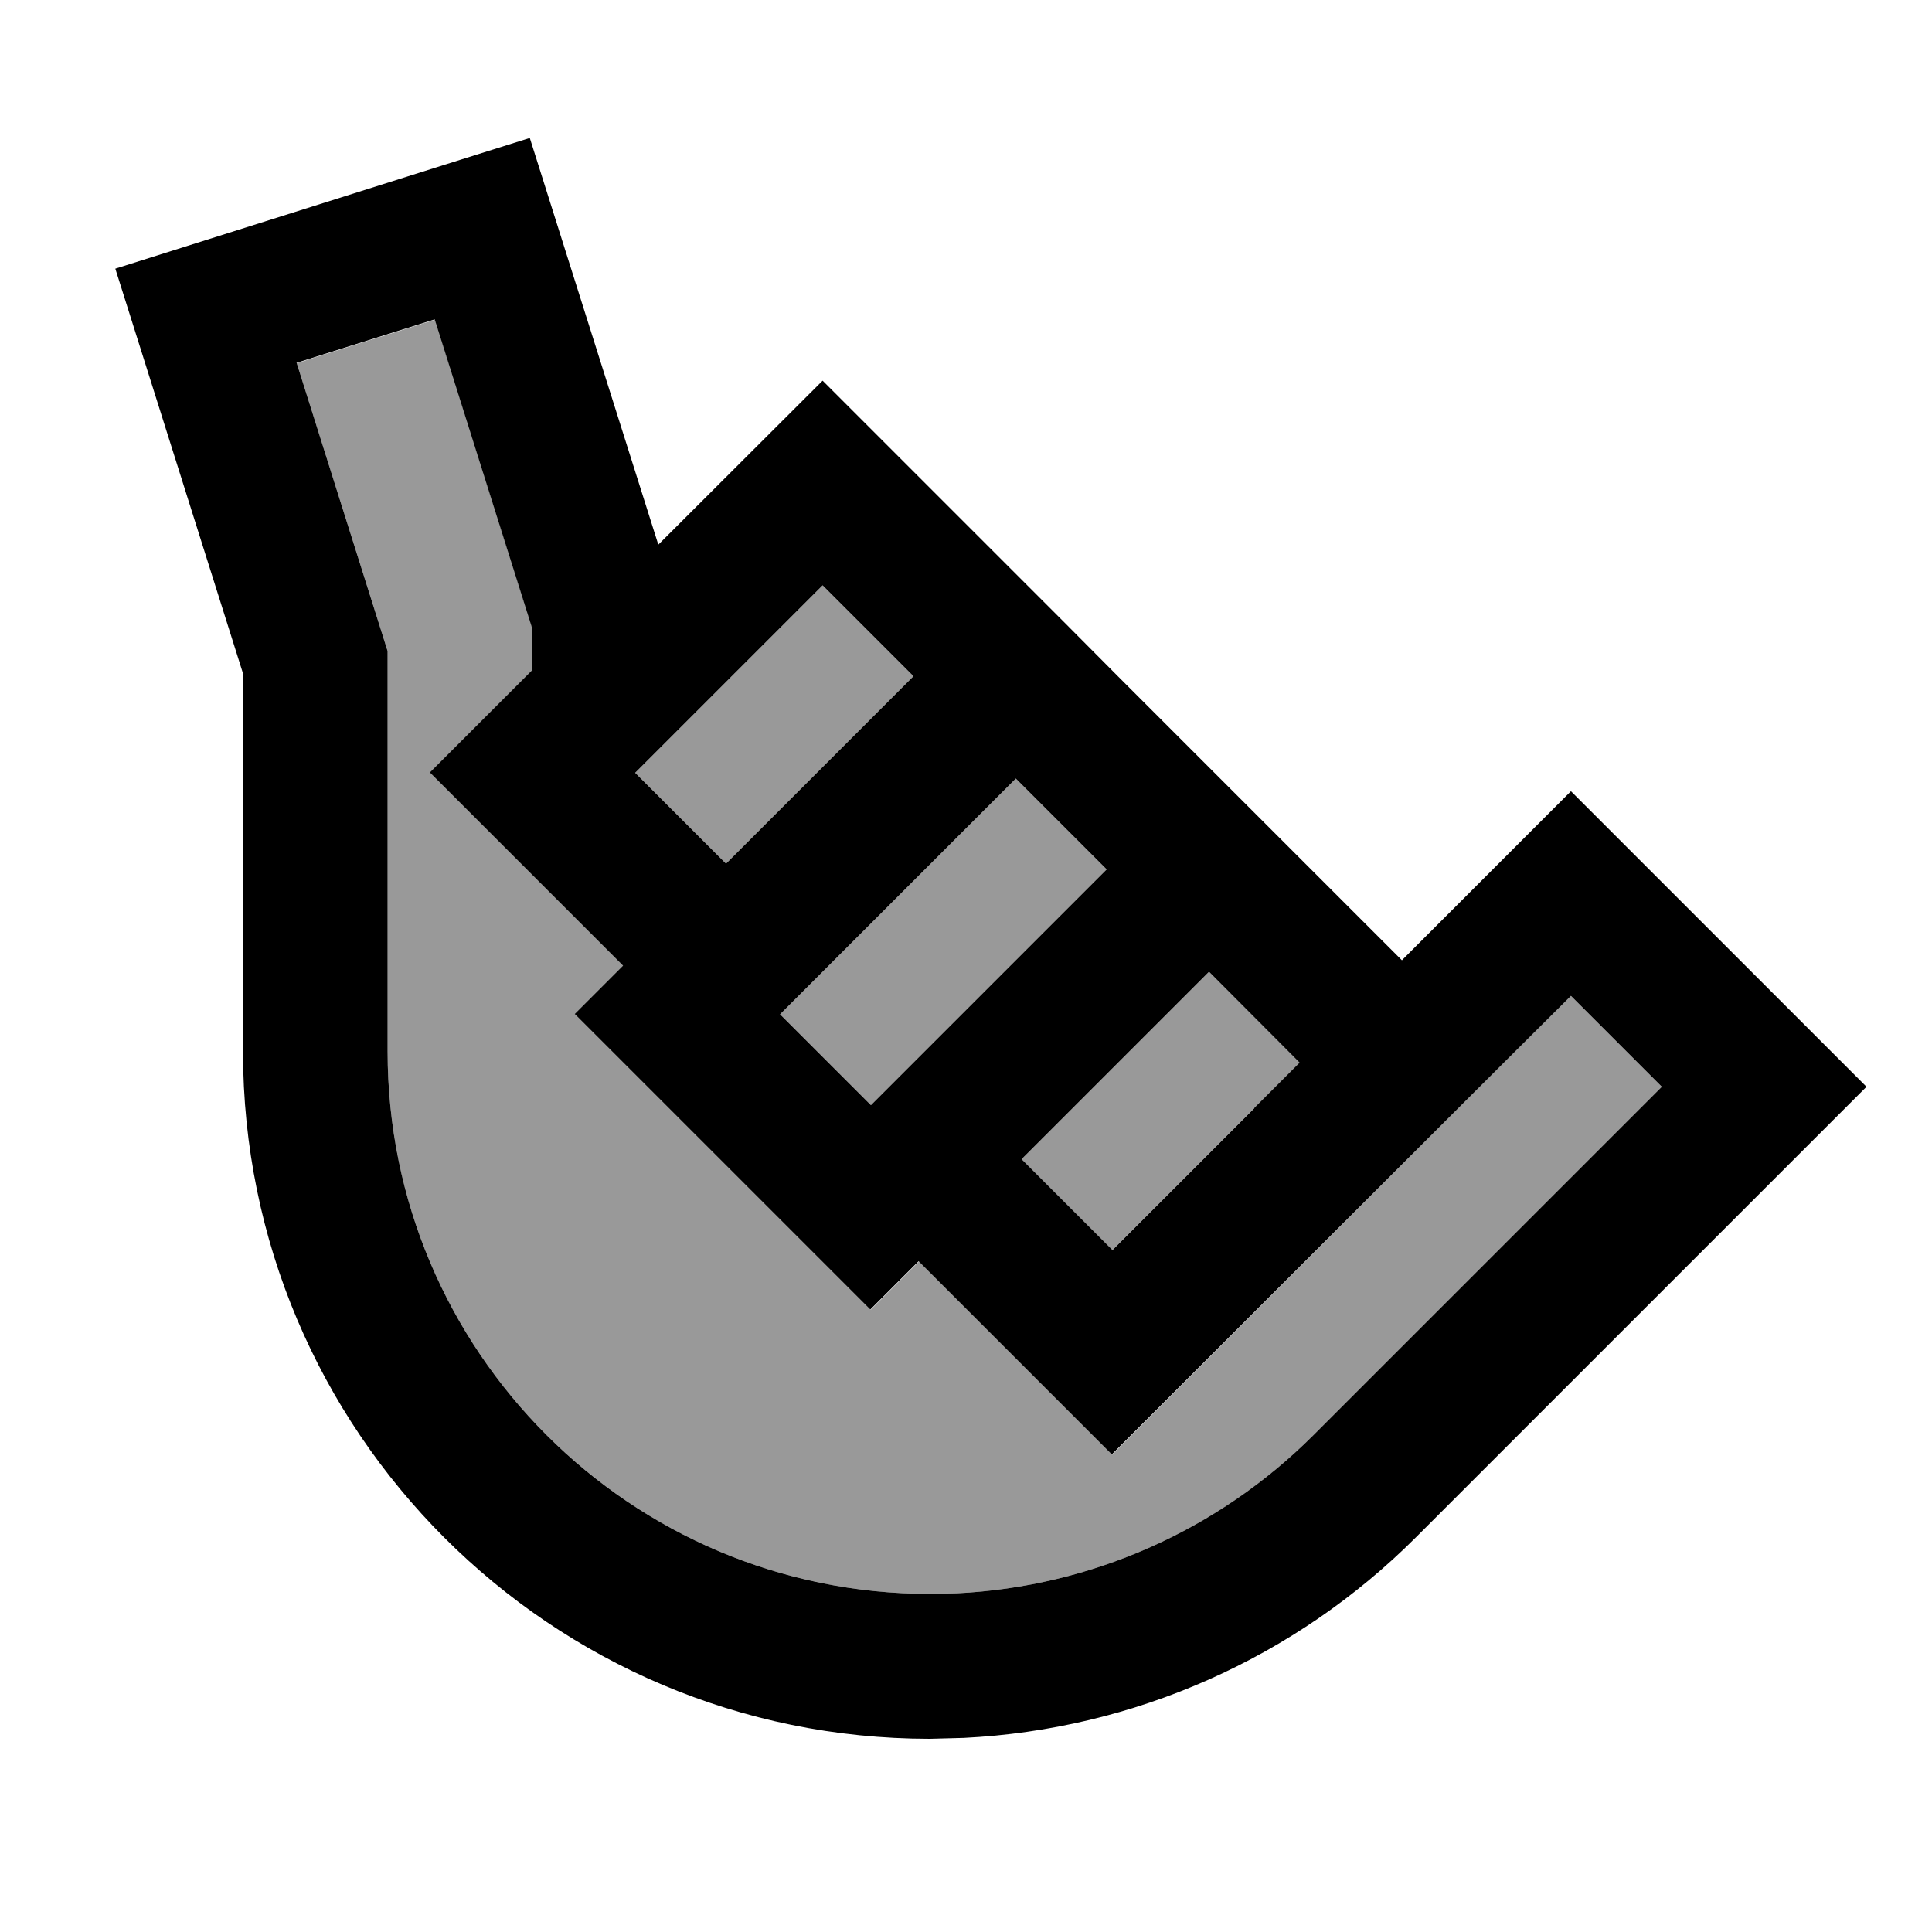
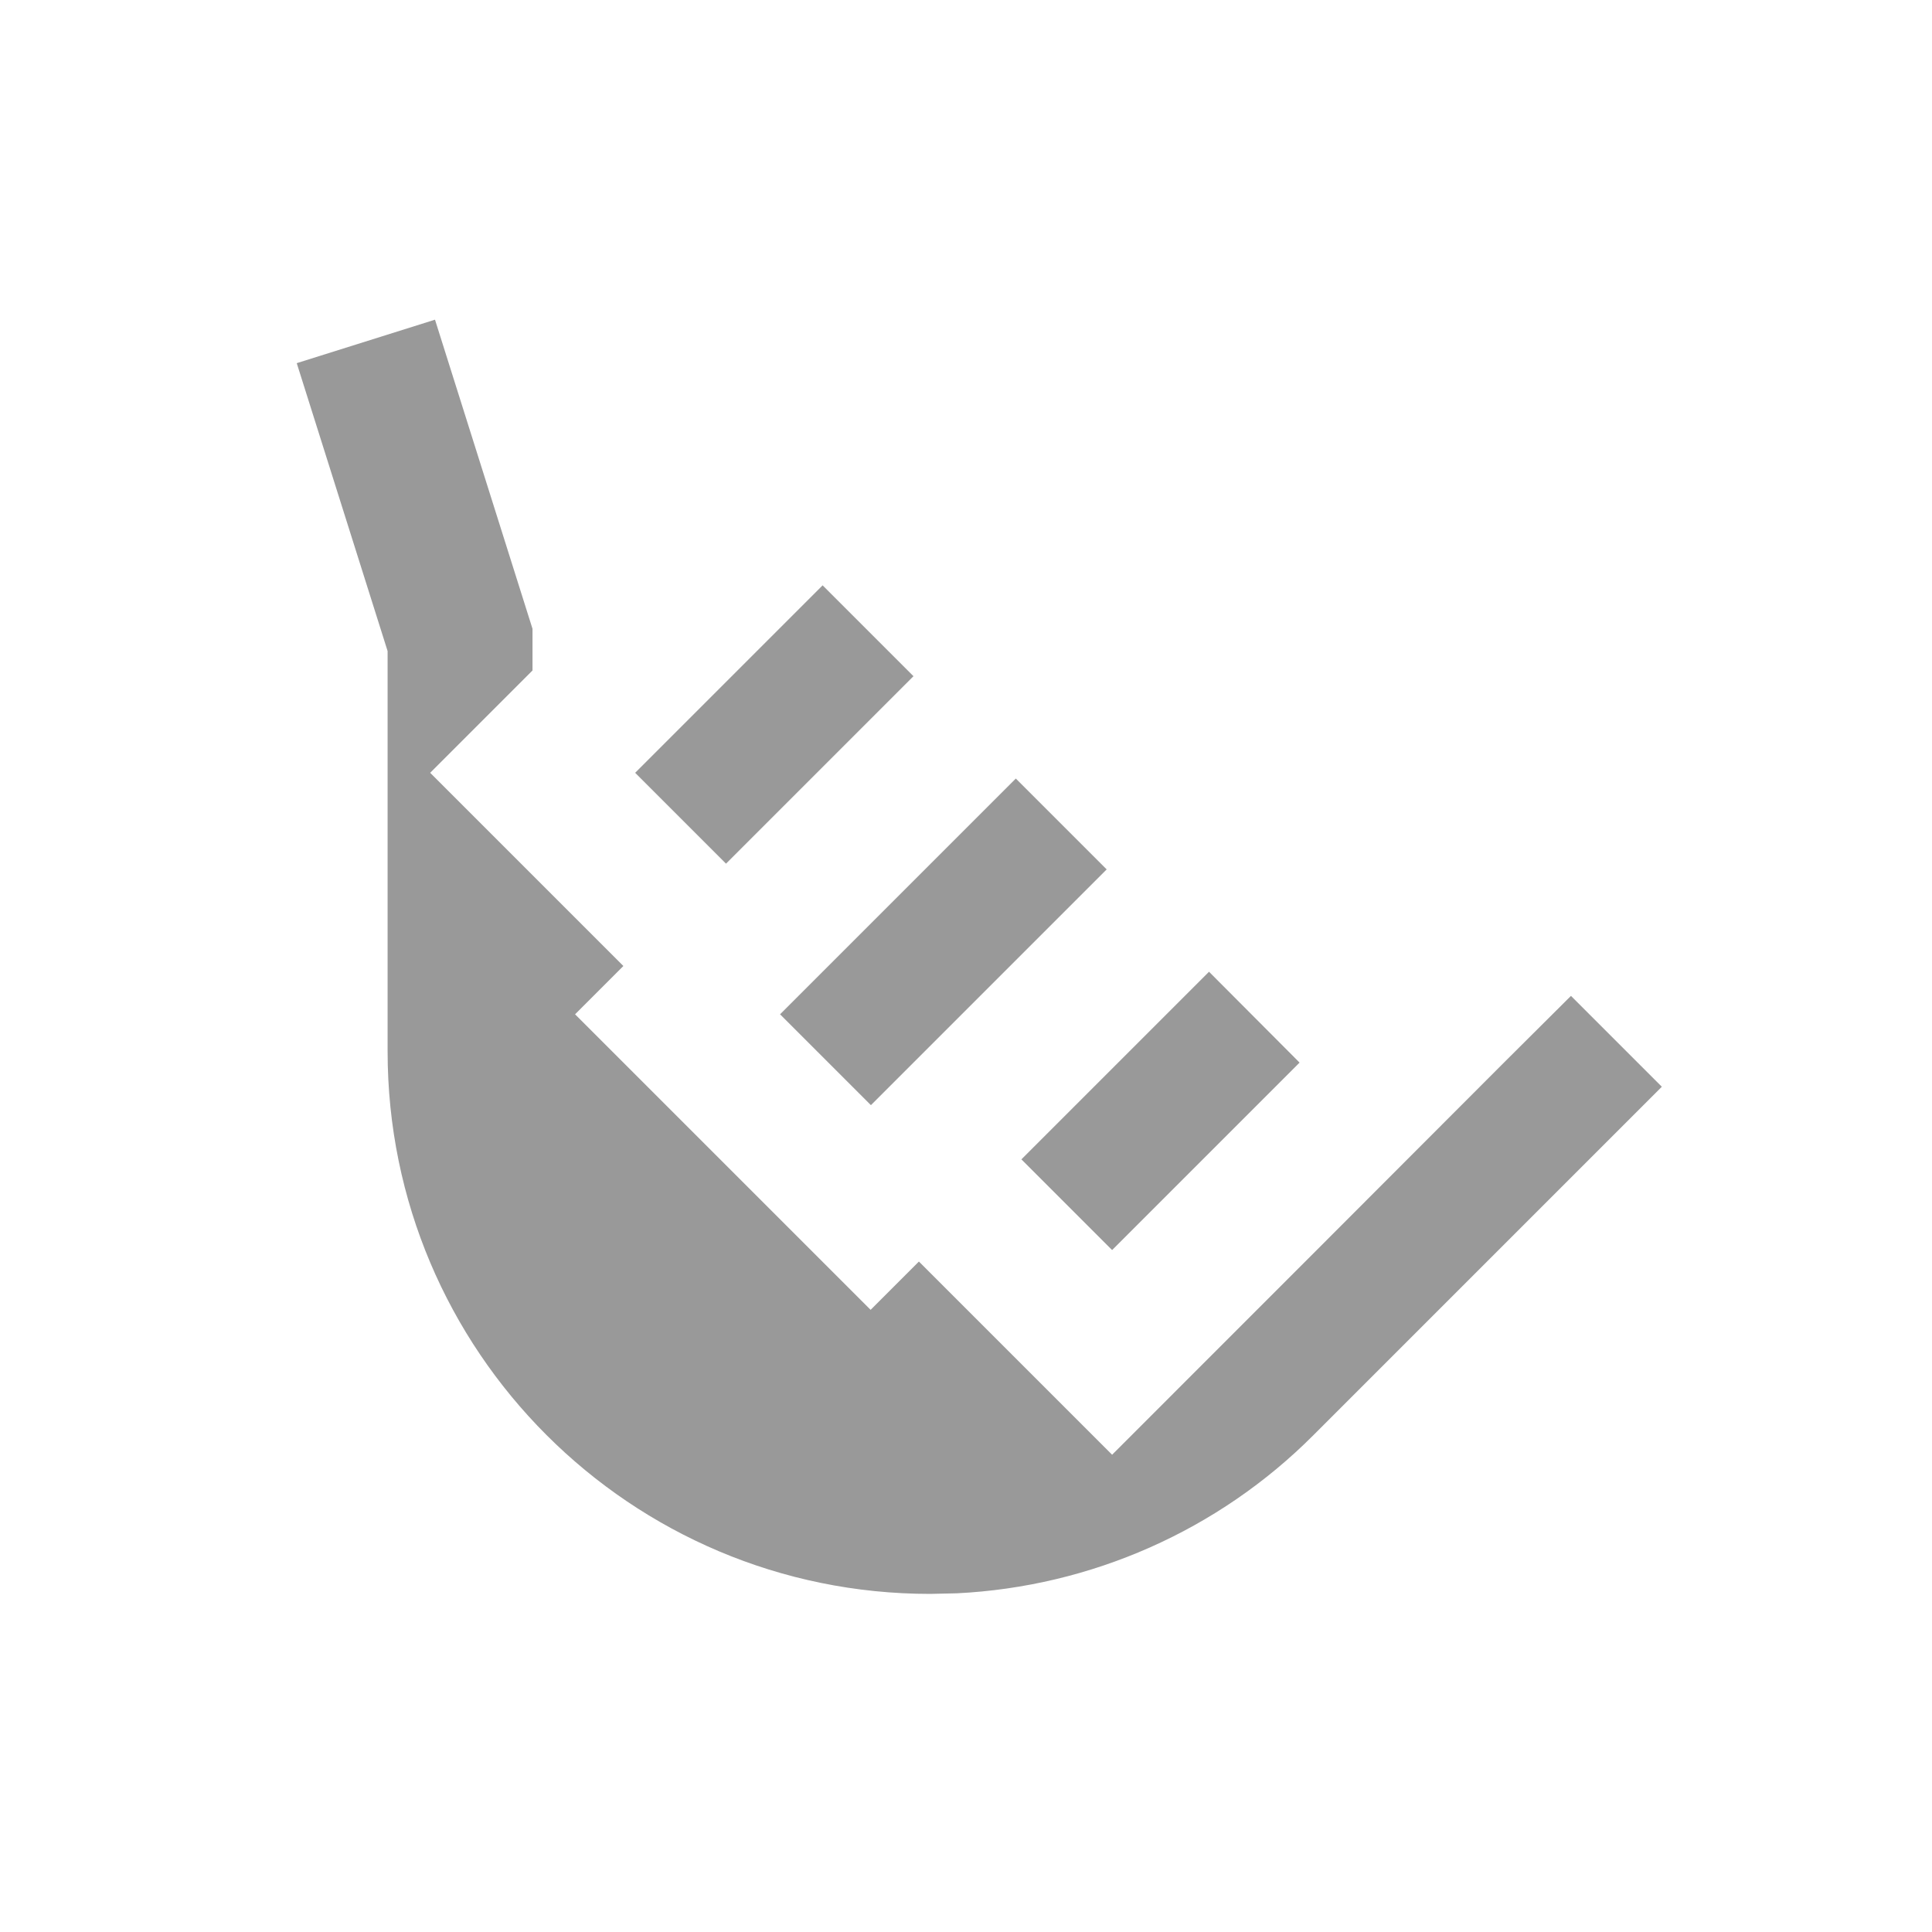
<svg xmlns="http://www.w3.org/2000/svg" viewBox="0 0 640 640">
-   <path opacity=".4" fill="currentColor" d="M98.3 120.3L144.1 105.9L176.4 208.3L176.4 222.1L142.5 256L206.5 320L190.5 336L288.4 433.9L304.4 417.9L368.4 481.9C411.7 438.6 455 395.3 498.3 351.9L520.4 329.9L550.5 360L435.1 475.4C403.6 507 361.4 525.6 317 527.8L308.1 528C208.9 528 128.4 447.6 128.4 348.3L128.4 215.7L127.3 212.2L98.3 120.3zM210.4 256L272.5 193.9L302.6 224L240.5 286.1L210.4 256zM258.4 336L336.5 257.9L366.6 288L288.5 366.1L258.4 336zM338.4 384L400.5 321.9L430.5 352C425.5 357 420.5 362 415.4 367.1L368.4 414.1L338.3 384z" />
-   <path fill="currentColor" d="M218 180.5L272.5 126.1L353.5 207.1L370.4 224.1C401.8 255.5 433.1 286.8 464.4 318.1L520.4 262.1L618.3 360L469 509.3C429 549.3 375.6 572.9 319.3 575.7L308 576C182.4 576 80.5 474.1 80.5 348.3L80.5 223.1L38.2 89L152.6 52.9L175.5 45.7L218.1 180.5zM98.3 120.3L127.3 212.2L128.4 215.7L128.4 348.3C128.4 447.5 208.8 528 308.1 528L317 527.8C361.4 525.6 403.5 507 435.1 475.4L550.5 360L520.4 329.9L498.3 351.9L498.3 351.9L368.3 481.8L304.3 417.8L288.3 433.8L190.4 335.9L206.4 319.9L142.4 255.9L176.3 222L176.3 208.2L144 105.8L98.2 120.2zM338.4 384L368.5 414.1L415.5 367.1L415.5 367L430.5 352L400.5 321.9L338.4 384zM258.4 336L288.5 366.1L366.6 288L336.5 257.9L258.4 336zM210.4 256L240.5 286.1L302.6 224L272.5 193.9L210.4 256z" />
+   <path opacity=".4" fill="currentColor" d="M98.3 120.3L144.1 105.9L176.4 208.3L176.4 222.1L142.5 256L206.5 320L190.5 336L288.4 433.9L304.4 417.9L368.4 481.9C411.7 438.6 455 395.3 498.3 351.9L520.4 329.9L550.5 360L435.1 475.4C403.6 507 361.4 525.6 317 527.8L308.1 528C208.9 528 128.4 447.6 128.4 348.3L128.4 215.7L127.3 212.2zM210.4 256L272.5 193.9L302.6 224L240.5 286.1L210.4 256zM258.4 336L336.5 257.9L366.6 288L288.5 366.1L258.4 336zM338.4 384L400.5 321.9L430.5 352C425.5 357 420.5 362 415.4 367.1L368.4 414.1L338.3 384z" />
</svg>